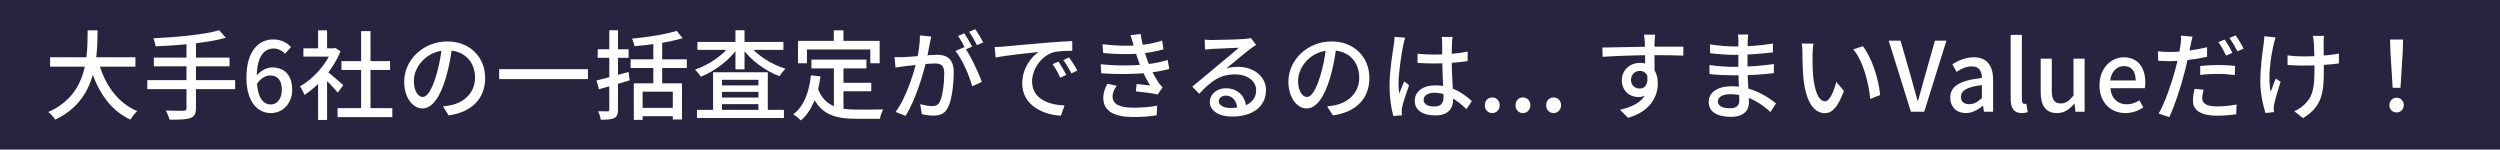
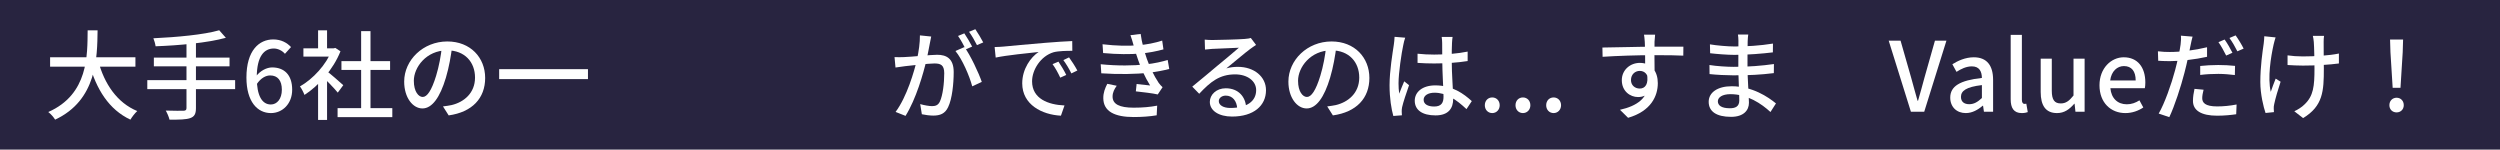
<svg xmlns="http://www.w3.org/2000/svg" fill="none" height="31" viewBox="0 0 518 31" width="518">
  <path d="m0 0h518v31h-518z" fill="#282440" />
  <g fill="#fff">
    <path d="m495.761 18.19-.46-7.36-.08-2.64h2.7l-.08 2.64-.46 7.36zm.82 5.1c-.86 0-1.5-.6-1.5-1.5 0-.92.66-1.54 1.5-1.54.82 0 1.48.62 1.48 1.54 0 .9-.66 1.5-1.48 1.5z" />
    <path d="m481.541 7.43c-.06.38-.08.82-.08 1.26-.02.82.04 4.38.04 5.52 0 4.64-.16 7.76-4.3 10.26l-1.82-1.42c.68-.3 1.58-.86 2.1-1.4 1.88-1.76 2.08-3.82 2.08-7.46 0-1.38-.06-4.54-.14-5.48-.04-.48-.12-.96-.2-1.28zm-7.56 4.04c.92.14 2.06.22 3.14.22 2.52 0 5.52-.18 7.5-.6v2.06c-1.92.26-4.84.44-7.46.44-.92 0-2.26-.06-3.18-.12zm-2.48-3.72c-.14.42-.3 1.04-.4 1.44-.58 2.6-1.28 6.9-.6 9.84.26-.76.66-1.86 1.02-2.74l1.02.64c-.52 1.54-1.1 3.56-1.32 4.62-.08.3-.12.7-.1.94 0 .2.02.5.04.74l-1.74.18c-.42-1.22-1.08-3.9-1.08-6.4 0-3.26.46-6.34.7-7.98.08-.5.1-1.1.12-1.52z" />
    <path d="m454.301 7.59c-.14.48-.32 1.3-.4 1.72-.28 1.4-.74 3.74-1.28 5.76-.72 2.82-2.06 6.94-3.14 9.2l-2.2-.74c1.2-2.04 2.66-6.16 3.4-8.98.5-1.86 1-4.22 1.14-5.34.08-.64.12-1.38.06-1.82zm-4.72 3.18c2.3 0 5.18-.36 7.72-.98v1.98c-2.48.56-5.56.9-7.76.9-.92 0-1.64-.04-2.36-.08l-.06-1.96c.98.12 1.68.14 2.46.14zm6.3 2.9c1.08-.12 2.44-.2 3.74-.2 1.16 0 2.36.06 3.48.18l-.04 1.9c-1.02-.12-2.22-.24-3.4-.24-1.32 0-2.54.06-3.78.22zm.7 4.92c-.16.62-.28 1.26-.28 1.74 0 .92.56 1.72 3.1 1.72 1.32 0 2.7-.14 4.02-.4l-.08 2.02c-1.1.16-2.44.3-3.96.3-3.24 0-5-1.06-5-3.06 0-.84.14-1.68.32-2.5zm4.36-10.4c.52.72 1.24 1.96 1.62 2.74l-1.3.58c-.4-.82-1.06-2.02-1.6-2.78zm2.28-.86c.54.74 1.3 2 1.66 2.74l-1.3.56c-.42-.86-1.08-2-1.64-2.76z" />
    <path d="m440.373 23.43c-3 0-5.36-2.14-5.36-5.76 0-3.58 2.46-5.8 5.02-5.8 2.9 0 4.48 2.1 4.48 5.22 0 .46-.04.9-.1 1.18h-7.14c.18 2.1 1.5 3.34 3.4 3.34.98 0 1.8-.3 2.62-.82l.8 1.48c-1.02.68-2.28 1.16-3.72 1.16zm-3.14-6.76h5.28c0-1.9-.84-2.98-2.44-2.98-1.38 0-2.6 1.06-2.84 2.98z" />
    <path d="m426.211 23.43c-2.34 0-3.38-1.56-3.38-4.36v-6.92h2.3v6.64c0 1.9.56 2.64 1.86 2.64 1.02 0 1.72-.48 2.64-1.64v-7.64h2.3v11h-1.9l-.18-1.66h-.06c-1 1.16-2.06 1.94-3.58 1.94z" />
    <path d="m418.914 23.43c-1.68 0-2.3-1.08-2.3-2.86v-13.34h2.32v13.46c0 .62.26.84.54.84.1 0 .18 0 .38-.04l.3 1.74c-.3.1-.66.2-1.24.2z" />
    <path d="m407.31 23.43c-1.88 0-3.22-1.26-3.22-3.2 0-2.36 2-3.58 6.56-4.08-.02-1.28-.48-2.4-2.08-2.4-1.16 0-2.26.54-3.18 1.14l-.86-1.58c1.12-.7 2.68-1.44 4.44-1.44 2.74 0 4 1.74 4 4.68v6.6h-1.9l-.18-1.24h-.08c-1 .86-2.18 1.52-3.5 1.52zm.72-1.84c.96 0 1.72-.44 2.62-1.28v-2.68c-3.26.38-4.34 1.2-4.34 2.44 0 1.08.74 1.52 1.72 1.52z" />
    <path d="m395.939 23.15-4.6-14.72h2.46l2.18 7.62c.48 1.7.84 3.12 1.34 4.82h.1c.52-1.7.86-3.12 1.34-4.82l2.16-7.62h2.38l-4.6 14.72z" />
-     <path d="m375.759 9.05c-.12.58-.2 1.62-.2 2.16-.02 1.28 0 2.96.12 4.52.32 3.14 1.12 5.26 2.48 5.26.98 0 1.86-2.2 2.32-4.02l1.58 1.86c-1.26 3.44-2.48 4.62-3.94 4.62-2.04 0-3.88-1.92-4.44-7.18-.18-1.78-.22-4.18-.22-5.36 0-.5-.02-1.36-.14-1.9zm10.22.52c1.84 2.3 3.32 6.88 3.58 10.12l-2.04.82c-.34-3.44-1.48-7.88-3.52-10.28z" />
    <path d="m362.239 7.15c-.06.38-.1.82-.12 1.38-.04.9-.04 3.64-.04 5.32 0 2.46.3 6.02.3 7.46 0 1.52-1.08 2.9-3.7 2.9-3.02 0-4.64-1.1-4.64-3.12 0-1.9 1.8-3.22 4.76-3.22 4.3 0 7.58 2.24 9.18 3.56l-1.14 1.78c-1.86-1.72-4.78-3.7-8.28-3.7-1.7 0-2.62.66-2.62 1.48 0 .86.76 1.44 2.48 1.44 1.1 0 1.96-.32 1.96-1.62 0-1.38-.2-5.1-.2-6.96 0-1.84.02-4.14.02-5.42 0-.36-.04-.96-.1-1.28zm-7.94 2.04c1.36.24 3.76.44 5.04.44 2.62 0 5.28-.16 8.02-.6l-.02 1.82c-2.16.26-5.16.52-7.98.52-1.34 0-3.74-.18-5.02-.34zm-.1 4.28c1.38.24 3.74.38 4.94.38 3.24 0 5.88-.22 8.42-.58l-.02 1.88c-2.74.34-5.06.46-8.42.46-1.28 0-3.52-.1-4.9-.26z" />
    <path d="m342.939 7.19c-.04.28-.1 1.18-.12 1.46-.04 1.3 0 5.26.02 6.86l-1.96-.8c0-1.04 0-4.96-.08-6.04-.04-.66-.12-1.28-.16-1.48zm-10.92 2.66c2.82-.02 7.94-.18 10.78-.18 2.26 0 4.98-.02 6 0l-.02 1.86c-1.18-.06-3.08-.1-6.02-.1-3.52 0-7.68.14-10.7.34zm10.64 5.86c0 2.94-1.22 4.4-3.26 4.4-1.62 0-3.36-1.2-3.36-3.5 0-2.1 1.72-3.58 3.74-3.58 2.46 0 3.72 1.82 3.72 4.2 0 2.66-1.4 5.8-6.16 7.18l-1.68-1.66c3.54-.8 5.9-2.4 5.9-5.78 0-1.58-.8-2.28-1.8-2.28-.94 0-1.82.7-1.82 1.9 0 1.1.84 1.76 1.82 1.76 1.12 0 1.92-.94 1.46-3.18z" />
    <path d="m321.91 23.43c-.88 0-1.54-.68-1.54-1.62 0-.96.66-1.62 1.54-1.62.86 0 1.54.66 1.54 1.62 0 .94-.68 1.62-1.54 1.62z" />
    <path d="m315.553 23.43c-.88 0-1.54-.68-1.54-1.62 0-.96.66-1.62 1.54-1.62.86 0 1.54.66 1.54 1.62 0 .94-.68 1.62-1.54 1.62z" />
    <path d="m309.196 23.43c-.88 0-1.54-.68-1.54-1.62 0-.96.66-1.62 1.54-1.62.86 0 1.54.66 1.54 1.62 0 .94-.68 1.62-1.54 1.62z" />
    <path d="m293.716 11.13c1.14.12 2.24.18 3.44.18 2.42 0 4.9-.2 6.94-.62v1.96c-2.12.34-4.58.5-6.96.5-1.16 0-2.24-.04-3.42-.12zm7.26-3.48c-.06.38-.1.82-.12 1.24-.04.7-.06 2.1-.06 3.4 0 3.34.3 6.22.3 8.22 0 1.84-.88 3.4-3.66 3.4-2.72 0-4.3-1.1-4.3-3.04 0-1.82 1.6-3.18 4.26-3.18 3.54 0 5.92 1.76 7.56 3.26l-1.1 1.66c-2.18-2.04-4.2-3.4-6.62-3.4-1.34 0-2.26.58-2.26 1.46 0 .94.9 1.4 2.18 1.4 1.48 0 1.94-.76 1.94-2.02 0-1.42-.26-5-.26-7.74 0-1.44-.02-2.74-.02-3.4 0-.32-.04-.9-.1-1.26zm-9.82.16c-.14.36-.34 1.18-.4 1.54-.36 1.64-.98 5.78-.98 7.92 0 .72.04 1.42.14 2.14.3-.82.72-1.8 1.04-2.56l1 .8c-.52 1.5-1.22 3.54-1.44 4.56-.06.28-.1.7-.08.92 0 .2.02.52.04.76l-1.78.14c-.4-1.42-.78-3.66-.78-6.36 0-2.98.64-6.78.88-8.38.08-.52.14-1.14.16-1.66z" />
    <path d="m276.916 9.49c-.26 2.06-.66 4.4-1.32 6.62-1.22 4.08-2.86 6.36-4.86 6.36-1.98 0-3.78-2.22-3.78-5.56 0-4.46 3.92-8.32 8.94-8.32 4.8 0 7.84 3.36 7.84 7.56s-2.68 7.08-7.56 7.76l-1.18-1.86c.7-.08 1.28-.18 1.78-.28 2.56-.6 4.86-2.48 4.86-5.7 0-3.18-2.1-5.64-5.78-5.64-4.34 0-6.9 3.54-6.9 6.3 0 2.3 1 3.36 1.84 3.36.9 0 1.84-1.32 2.78-4.4.58-1.9 1.02-4.18 1.22-6.26z" />
    <path d="m249.616 8.21c.5.06 1.12.08 1.58.08 1.06 0 5.6-.12 6.7-.22.7-.06 1.06-.12 1.28-.2l1.08 1.44c-.4.28-.84.54-1.24.86-1.04.76-3.48 2.84-4.92 4 .82-.24 1.62-.32 2.4-.32 3.36 0 5.82 2.04 5.82 4.84 0 3.2-2.54 5.46-7.04 5.46-2.74 0-4.6-1.22-4.6-3.04 0-1.48 1.34-2.82 3.3-2.82 2.7 0 4.12 1.86 4.22 3.96l-1.84.28c-.08-1.6-.96-2.72-2.38-2.72-.84 0-1.44.52-1.44 1.14 0 .86.98 1.42 2.38 1.42 3.4 0 5.36-1.36 5.36-3.7 0-1.9-1.84-3.26-4.34-3.26-3.22 0-5.1 1.5-7.46 4.02l-1.44-1.48c1.56-1.26 4.06-3.36 5.22-4.34 1.12-.92 3.44-2.84 4.44-3.72-1.04.04-4.5.18-5.56.24-.48.04-1.02.08-1.46.14z" />
    <path d="m228.446 9.17c2.84.34 5.38.38 7.46.2 1.72-.14 3.36-.46 4.9-.96l.26 1.82c-1.36.38-3.08.72-4.74.86-2.04.18-4.82.18-7.76-.1zm-.38 4.14c3.5.36 6.84.3 9.2.04 2.02-.2 3.58-.6 4.68-.92l.32 1.86c-1.14.3-2.64.6-4.28.78-2.5.3-6.28.36-9.8.12zm6.78-4.04c-.18-.66-.38-1.32-.62-1.98l2.12-.26c.22 1.78.78 3.68 1.28 5.16.52 1.48 1.44 3.48 2.44 4.96.24.34.5.62.82.92l-1 1.5c-1.12-.26-3.12-.48-4.54-.64l.16-1.52c.98.1 2.18.22 2.8.3-1.1-1.76-1.9-3.6-2.44-5.16-.5-1.38-.76-2.3-1.02-3.28zm-3.46 8.5c-.48.68-.86 1.36-.86 2.24 0 1.58 1.44 2.3 4.36 2.3 1.88 0 3.44-.14 4.88-.42l-.1 2c-1.4.24-3.08.36-4.76.36-3.94 0-6.26-1.16-6.3-3.86-.02-1.2.36-2.1.82-3.02z" />
    <path d="m206.086 9.75c.78-.02 1.48-.06 1.86-.1 1.46-.14 5.04-.48 8.7-.78 2.14-.18 4.14-.3 5.52-.36l.02 2.02c-1.12 0-2.86.02-3.9.3-2.66.8-4.44 3.64-4.44 6.02 0 3.64 3.4 4.86 6.72 5l-.74 2.12c-3.92-.2-8.02-2.28-8.02-6.7 0-3 1.78-5.44 3.4-6.5-2.02.22-6.68.68-8.9 1.16zm13.22 3.02c.48.68 1.22 1.92 1.62 2.76l-1.24.56c-.48-1.02-.98-1.94-1.6-2.8zm2.2-.88c.5.68 1.28 1.88 1.72 2.72l-1.24.6c-.5-1.02-1.04-1.9-1.66-2.76z" />
    <path d="m192.946 7.57c-.1.44-.2.96-.28 1.4-.16.8-.42 2.26-.68 3.4-.66 2.82-2.16 8.12-4.36 11.64l-2.06-.82c2.32-3.1 3.88-8.42 4.44-10.9.36-1.68.62-3.44.6-4.96zm6.88 2.18c1.24 1.68 2.96 5.34 3.6 7.22l-1.98.92c-.56-2.12-2.06-5.62-3.48-7.32zm-14.48 2.08c.68.04 1.26.02 1.94 0 1.54-.04 5.5-.48 6.9-.48 1.94 0 3.42.8 3.42 3.58 0 2.38-.32 5.58-1.16 7.28-.64 1.36-1.68 1.74-3.08 1.74-.76 0-1.72-.14-2.36-.28l-.34-2.1c.8.24 1.9.42 2.44.42.72 0 1.28-.18 1.64-.96.6-1.26.9-3.78.9-5.86 0-1.74-.78-2.02-2.04-2.02-1.28 0-4.9.44-6.06.56-.52.08-1.44.2-2 .28zm14.46-4.92c.5.72 1.22 1.96 1.62 2.74l-1.32.58c-.4-.82-1.06-2.02-1.6-2.78zm2.28-.86c.52.76 1.28 2.02 1.64 2.74l-1.3.56c-.42-.84-1.08-2-1.64-2.76z" />
-     <path d="m168.126 12.35h11.4v1.82h-11.4zm5.66 4.8h6.74v1.76h-6.74zm-1-3.8h1.98v9.92l-1.98-.24zm-4.76 2.26 1.98.22c-.54 4.04-1.8 7.16-4.06 9.12-.32-.34-1.12-1-1.56-1.28 2.2-1.68 3.24-4.5 3.64-8.06zm1.38 2.56c1.36 3.9 4.34 4.54 8.18 4.54.88 0 4.28 0 5.42-.04-.28.46-.6 1.36-.68 1.94h-4.84c-4.7 0-7.9-.94-9.62-5.9zm3.36-11.88h2v3.42h-2zm-7.42 2.18h16.92v4.64h-1.94v-2.86h-13.12v2.86h-1.86z" />
-     <path d="m144.406 22.77h18.02v1.68h-18.02zm4.26-5.08h9.46v1.34h-9.46zm0 2.52h9.46v1.36h-9.46zm-.92-5.24h11.34v8.72h-1.94v-7.16h-7.54v7.24h-1.86zm-3.24-6.28h17.82v1.64h-17.82zm7.88-2.42h1.88v8.1h-1.88zm-.96 2.94 1.54.6c-1.76 2.62-4.8 4.92-7.76 6.08-.28-.42-.8-1.1-1.2-1.46 2.86-.96 5.88-3.04 7.42-5.22zm3.74.02c1.56 2.14 4.64 4.12 7.6 5.02-.42.36-.96 1.06-1.24 1.54-3.02-1.12-6.08-3.4-7.86-5.96z" />
-     <path d="m140.206 6.39 1.24 1.52c-2.7.82-6.64 1.38-9.98 1.66-.06-.44-.3-1.14-.5-1.56 3.26-.32 7.02-.9 9.24-1.62zm-9.54 5.9h11.64v1.8h-11.64zm.66 4.98h9.98v7.48h-1.9v-5.76h-6.26v5.84h-1.82zm1.14 5.08h7.7v1.72h-7.7zm2.9-14.16h1.84v10.02h-1.84zm-11.76 8.48c1.7-.4 4.22-1.08 6.64-1.76l.22 1.74c-2.2.66-4.54 1.34-6.36 1.84zm.24-6.46h6.4v1.76h-6.4zm2.4-3.94h1.8v16.4c0 1-.2 1.5-.78 1.8-.58.28-1.44.34-2.78.34-.06-.5-.32-1.26-.54-1.76.84.02 1.68.02 1.94.02.26-.02.36-.1.36-.4z" />
    <path d="m103.426 14.33h18.4v2.06h-18.4z" />
    <path d="m93.706 9.49c-.26 2.06-.66 4.4-1.32 6.62-1.22 4.08-2.86 6.36-4.86 6.36-1.98 0-3.78-2.22-3.78-5.56 0-4.46 3.92-8.32 8.94-8.32 4.8 0 7.84 3.36 7.84 7.56s-2.68 7.08-7.56 7.76l-1.18-1.86c.7-.08 1.28-.18 1.78-.28 2.56-.6 4.86-2.48 4.86-5.7 0-3.18-2.1-5.64-5.78-5.64-4.34 0-6.9 3.54-6.9 6.3 0 2.3 1 3.36 1.84 3.36.9 0 1.84-1.32 2.78-4.4.58-1.9 1.02-4.18 1.22-6.26z" />
    <path d="m69.947 22.41h11.34v1.86h-11.34zm.8-9.74h10.08v1.82h-10.08zm4.08-6.22h1.94v16.86h-1.94zm-11.96 3.56h6.6v1.72h-6.6zm3.04 6.36 1.86-2.24v10.72h-1.86zm0-10.08h1.86v4.54h-1.86zm1.68 8.36c.7.48 3 2.5 3.54 3l-1.14 1.54c-.76-.94-2.6-2.82-3.46-3.6zm1.18-4.64h.38l.34-.08 1.06.7c-1.5 3.78-4.56 7.18-7.46 9.04-.18-.5-.64-1.4-.94-1.76 2.72-1.54 5.48-4.54 6.62-7.54z" />
    <path d="m56.14 23.43c-2.8 0-5.08-2.36-5.08-7.36 0-5.64 2.64-7.9 5.56-7.9 1.64 0 2.84.68 3.68 1.58l-1.26 1.4c-.54-.64-1.44-1.1-2.3-1.1-1.96 0-3.54 1.52-3.54 6.02 0 3.8 1.12 5.58 2.92 5.58 1.28 0 2.28-1.16 2.28-3.06s-.86-2.96-2.42-2.96c-.88 0-1.94.52-2.82 1.86l-.1-1.68c.86-1.16 2.22-1.84 3.32-1.84 2.48 0 4.16 1.5 4.16 4.62 0 2.92-2.02 4.84-4.4 4.84z" />
    <path d="m45.42 6.27 1.38 1.56c-3.84 1.06-9.7 1.58-14.56 1.76-.06-.48-.28-1.24-.46-1.66 4.78-.22 10.48-.74 13.64-1.66zm-13.54 5.66h15.68v1.82h-15.68zm-1.36 4.68h18.2v1.86h-18.2zm8.12-7.9h1.96v13.7c0 1.22-.34 1.76-1.18 2.06s-2.22.34-4.3.32c-.12-.54-.48-1.38-.78-1.88 1.6.06 3.22.04 3.68.04.44-.02.62-.16.62-.56z" />
    <path d="m10.38 11.87h17.68v1.94h-17.68zm9.98.78c1.26 4.72 3.9 8.64 8.08 10.36-.48.42-1.1 1.24-1.42 1.78-4.44-2.08-7.06-6.26-8.56-11.7zm-2.2-6.36h2.06c-.08 5.62-.12 14.44-8.8 18.5-.3-.5-.88-1.18-1.42-1.58 8.36-3.68 8.1-11.86 8.16-16.92z" />
  </g>
</svg>